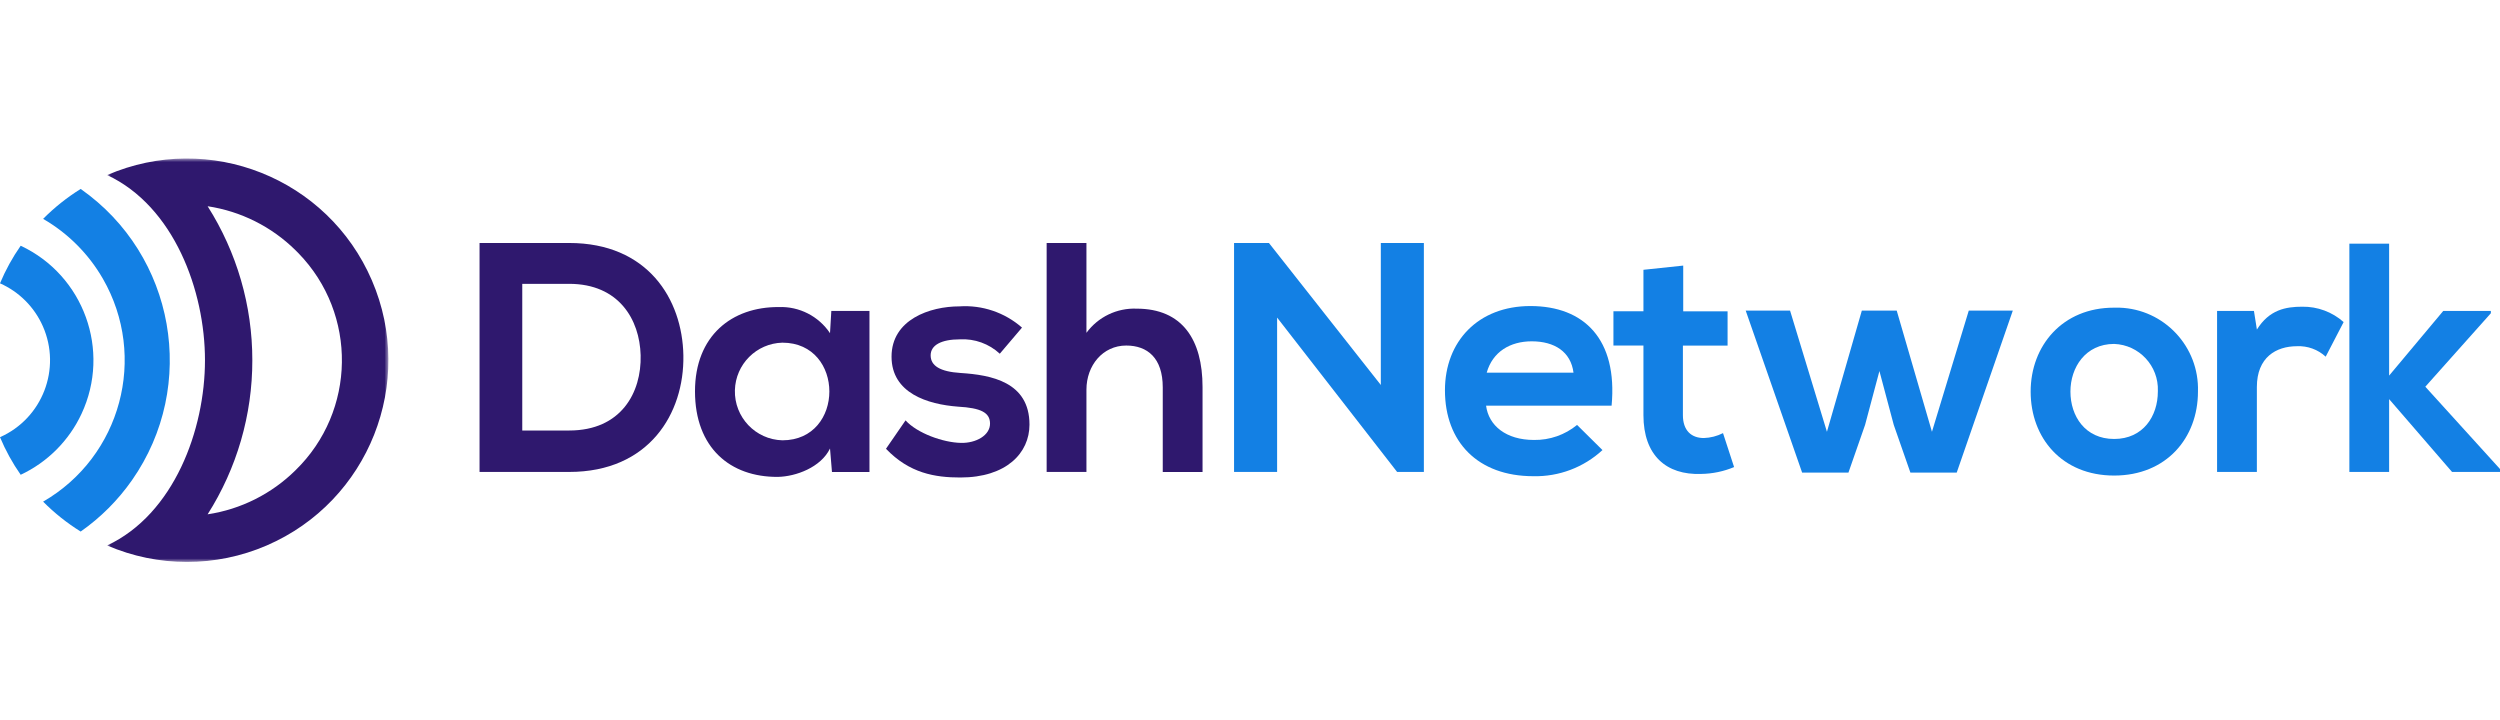
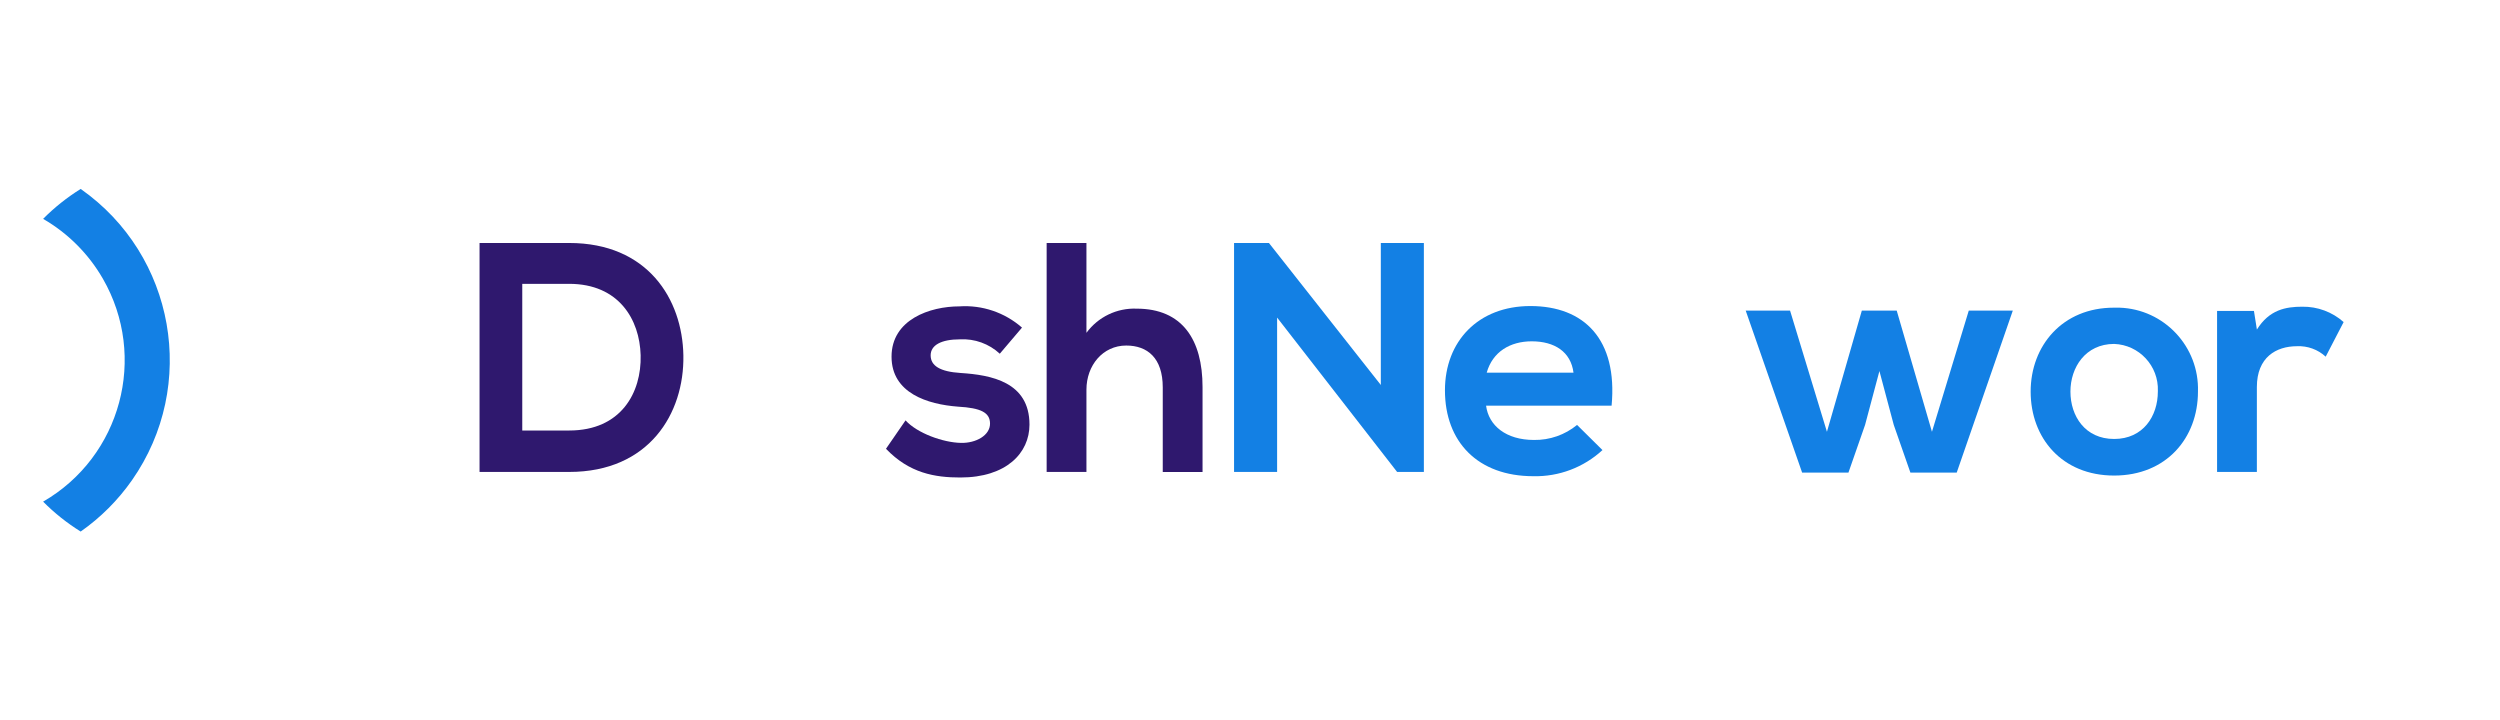
<svg xmlns="http://www.w3.org/2000/svg" xmlns:xlink="http://www.w3.org/1999/xlink" width="347px" height="100px" viewBox="0 0 347 100" version="1.1">
  <title>dash-network-logo</title>
  <defs>
    <polygon id="path-1" points="0 0 39.04 0 39.04 56 0 56" />
  </defs>
  <g id="dash-network-logo" stroke="none" stroke-width="1" fill="none" fill-rule="evenodd">
    <g id="Group-30" transform="translate(0, 22)">
      <path d="M72.49,17.397 L79.009,17.397 C85.888,17.397 88.789,22.345 88.921,27.305 C89.058,32.488 86.207,37.754 79.009,37.754 L72.49,37.754 L72.49,17.397 Z M79.009,11.73 L66.561,11.73 L66.561,43.505 L79.009,43.505 C90.098,43.505 94.988,35.391 94.853,27.344 C94.717,19.48 89.873,11.727 79.009,11.727 L79.009,11.73 Z" id="Fill-1" fill="#2F186E" />
-       <path d="M108.596,25.562 C117.288,25.562 117.288,39.115 108.596,39.115 C104.859,39.018 101.908,35.905 102.004,32.163 C102.097,28.556 104.995,25.655 108.596,25.562 L108.596,25.562 Z M115.206,24.246 C113.625,21.885 110.935,20.513 108.099,20.62 C101.581,20.574 96.465,24.606 96.465,32.315 C96.465,40.158 101.355,44.237 107.963,44.192 C110.453,44.146 113.938,42.878 115.206,40.25 L115.477,43.512 L120.682,43.512 L120.682,21.159 L115.387,21.159 L115.206,24.242 L115.206,24.246 Z" id="Fill-3" fill="#2F186E" />
      <path d="M141.853,23.471 C139.461,21.373 136.334,20.314 133.161,20.525 C129.088,20.525 123.746,22.34 123.746,27.506 C123.746,32.584 128.77,34.126 132.98,34.444 C136.149,34.625 137.416,35.258 137.416,36.801 C137.416,38.431 135.469,39.52 133.388,39.474 C130.897,39.429 127.276,38.116 125.692,36.347 L122.975,40.291 C126.233,43.69 129.765,44.277 133.297,44.277 C139.679,44.277 142.892,40.879 142.892,36.935 C142.892,30.996 137.547,30.043 133.339,29.771 C130.485,29.59 129.174,28.774 129.174,27.323 C129.174,25.918 130.623,25.101 133.248,25.101 C135.282,24.991 137.275,25.711 138.771,27.096 L141.853,23.471 Z" id="Fill-5" fill="#2F186E" />
      <path d="M145.274,11.73 L145.274,43.505 L150.798,43.505 L150.798,32.082 C150.798,28.728 153.06,25.961 156.32,25.961 C159.261,25.961 161.39,27.685 161.39,31.77 L161.39,43.511 L166.913,43.511 L166.913,31.721 C166.913,25.149 164.106,20.841 157.769,20.841 C155.033,20.729 152.421,21.987 150.798,24.196 L150.798,11.73 L145.274,11.73 Z" id="Fill-7" fill="#2F186E" />
      <polygon id="Fill-9" fill="#1380E4" points="191.658 31.435 176.132 11.732 171.287 11.732 171.287 43.507 177.263 43.507 177.263 22.081 193.921 43.508 197.633 43.508 197.633 11.724 191.658 11.724" />
      <path d="M206.356,29.727 C207.17,26.826 209.614,25.375 212.603,25.375 C215.771,25.375 218.033,26.826 218.402,29.727 L206.356,29.727 Z M223.69,34.306 C224.549,25.103 219.887,20.479 212.418,20.479 C205.175,20.479 200.559,25.376 200.559,32.174 C200.559,39.338 205.13,44.097 212.825,44.097 C216.372,44.178 219.813,42.878 222.423,40.471 L218.897,36.98 C217.214,38.361 215.098,39.099 212.922,39.066 C209.028,39.066 206.629,37.071 206.267,34.306 L223.69,34.306 Z" id="Fill-11" fill="#1380E4" />
-       <path d="M228.109,15.448 L228.109,21.204 L223.944,21.204 L223.944,25.964 L228.109,25.964 L228.109,35.62 C228.109,41.201 231.278,43.963 236.122,43.781 C237.692,43.759 239.244,43.436 240.692,42.83 L239.154,38.116 C238.325,38.538 237.414,38.771 236.485,38.799 C234.764,38.799 233.587,37.757 233.587,35.626 L233.587,25.969 L239.788,25.969 L239.788,21.21 L233.631,21.21 L233.631,14.864 L228.109,15.448 Z" id="Fill-13" fill="#1380E4" />
      <polygon id="Fill-15" fill="#1380E4" points="258.422 21.113 253.579 37.932 248.461 21.114 242.304 21.114 250.135 43.598 256.563 43.598 258.871 36.98 260.863 29.5 262.855 36.98 265.164 43.598 271.591 43.598 279.377 21.114 273.265 21.114 268.155 37.932 263.265 21.114" />
      <path d="M293.443,25.737 C296.921,25.863 299.638,28.79 299.512,32.274 C299.511,32.301 299.51,32.328 299.509,32.355 C299.509,35.756 297.471,38.929 293.443,38.929 C289.414,38.929 287.376,35.756 287.376,32.355 C287.375,29.001 289.459,25.737 293.443,25.737 L293.443,25.737 Z M293.397,20.705 C286.29,20.705 281.855,25.964 281.855,32.356 C281.855,38.792 286.199,44.007 293.443,44.007 C300.686,44.007 305.077,38.793 305.077,32.356 C305.276,26.121 300.39,20.903 294.162,20.704 C293.908,20.696 293.653,20.696 293.398,20.705 L293.397,20.705 Z" id="Fill-17" fill="#1380E4" />
      <path d="M307.73,21.159 L307.73,43.507 L313.253,43.507 L313.253,31.721 C313.253,27.597 315.922,26.055 318.826,26.055 C320.293,25.989 321.725,26.51 322.806,27.505 L325.297,22.702 C323.714,21.298 321.663,20.537 319.548,20.571 C317.285,20.571 314.975,20.979 313.257,23.744 L312.847,21.16 L307.73,21.159 Z" id="Fill-19" fill="#1380E4" />
-       <polygon id="Fill-21" fill="#1380E4" points="326.092 11.82 326.092 43.507 331.61 43.507 331.61 33.398 340.346 43.507 347 43.507 347 43.1 336.634 31.676 345.732 21.477 345.732 21.16 339.122 21.16 331.61 30.134 331.61 11.82" />
      <path d="M11.198,4.225 C24.311,13.413 27.504,31.507 18.33,44.638 C16.388,47.418 13.974,49.835 11.198,51.78 C9.305,50.604 7.555,49.21 5.984,47.627 C16.806,41.378 20.52,27.525 14.28,16.687 C12.292,13.235 9.431,10.37 5.984,8.379 C7.555,6.796 9.305,5.402 11.198,4.225" id="Fill-23" fill="#1380E4" />
-       <path d="M2.872,12.108 C11.637,16.218 15.417,26.666 11.312,35.446 C9.573,39.166 6.586,42.158 2.872,43.899 C1.731,42.267 0.769,40.518 0,38.681 C5.889,36.074 8.552,29.179 5.948,23.282 C4.775,20.624 2.654,18.5 0,17.325 C0.769,15.488 1.731,13.74 2.872,12.108" id="Fill-25" fill="#1380E4" />
      <g id="Group-29" transform="translate(14.871, 0)">
        <mask id="mask-2" fill="white">
          <use xlink:href="#path-1" />
        </mask>
        <g id="Clip-28" />
-         <path d="M26.143,43.275 C34.565,35.076 34.755,21.593 26.569,13.159 C26.43,13.014 26.287,12.872 26.143,12.732 C22.825,9.456 18.555,7.32 13.948,6.626 C18.007,13.017 20.16,20.434 20.152,28.008 C20.161,35.581 18.008,42.999 13.947,49.388 C18.555,48.693 22.826,46.553 26.143,43.275 M0,53.709 C9.289,49.364 13.58,37.636 13.58,28.003 C13.58,18.371 9.288,6.643 0,2.298 C14.176,-3.828 30.627,2.714 36.744,16.91 C42.862,31.107 36.329,47.582 22.154,53.709 C15.084,56.764 7.069,56.764 0,53.709" id="Fill-27" fill="#2F186E" mask="url(#mask-2)" />
      </g>
    </g>
  </g>
</svg>